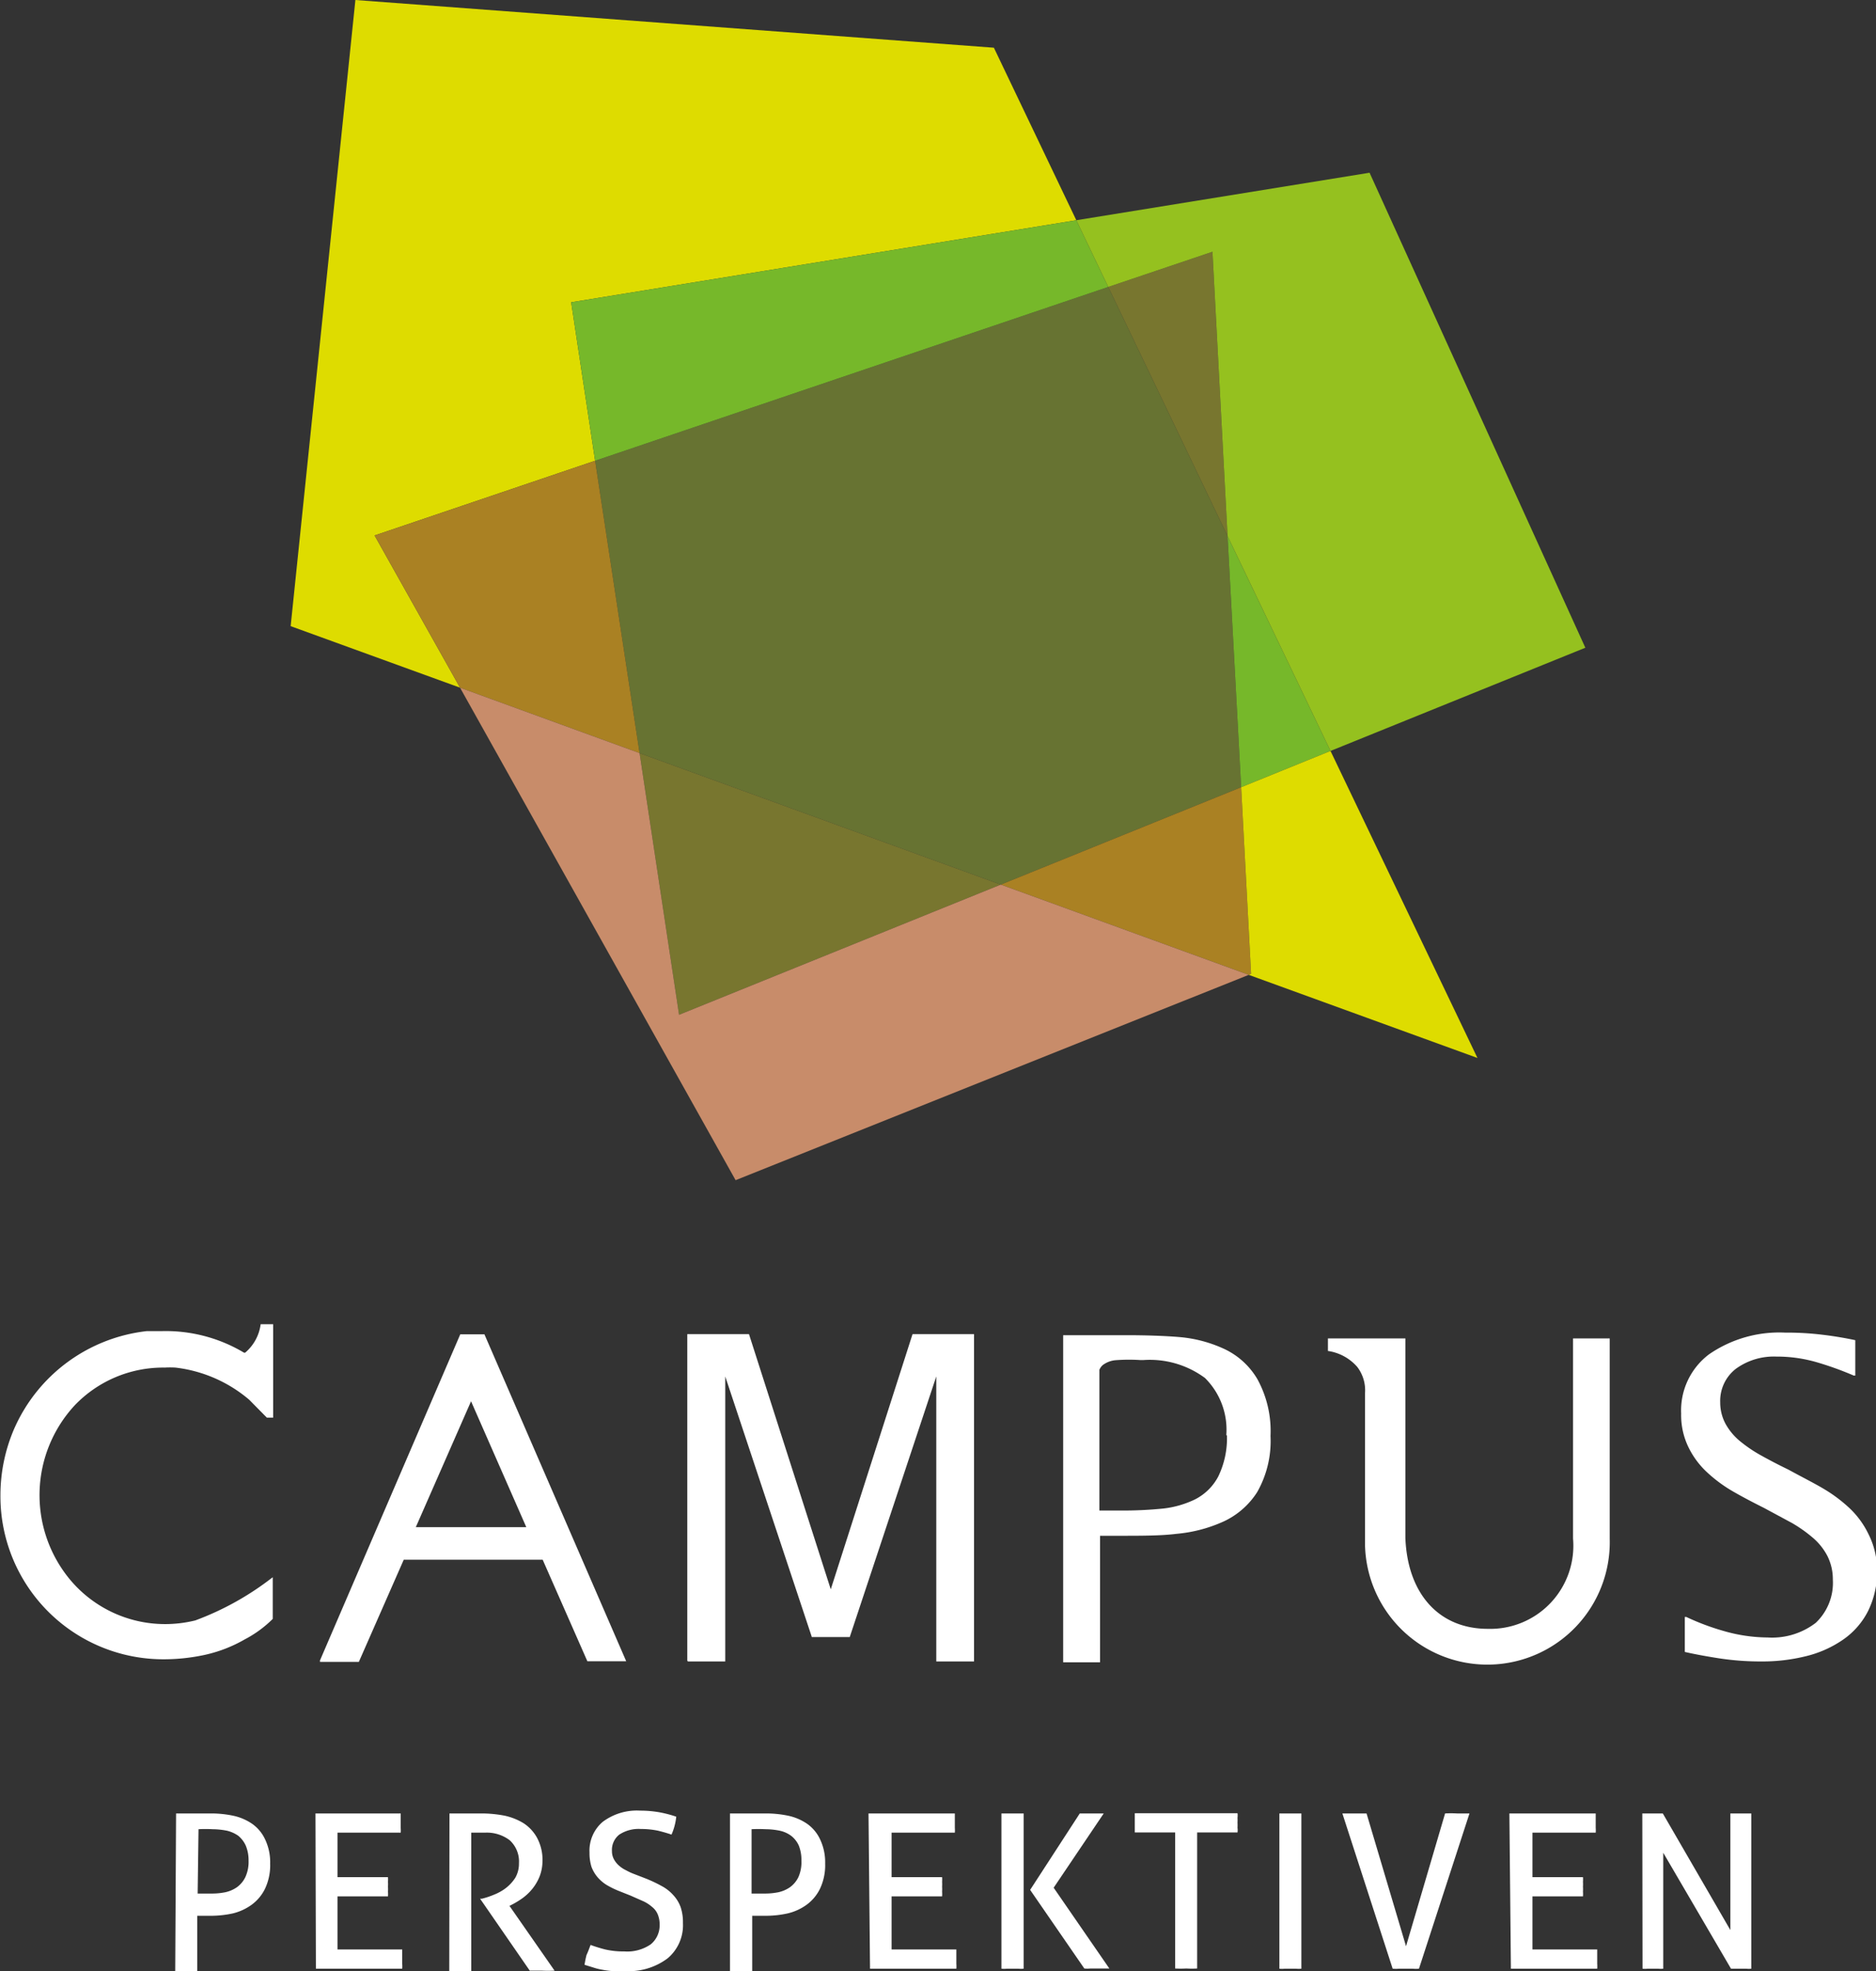
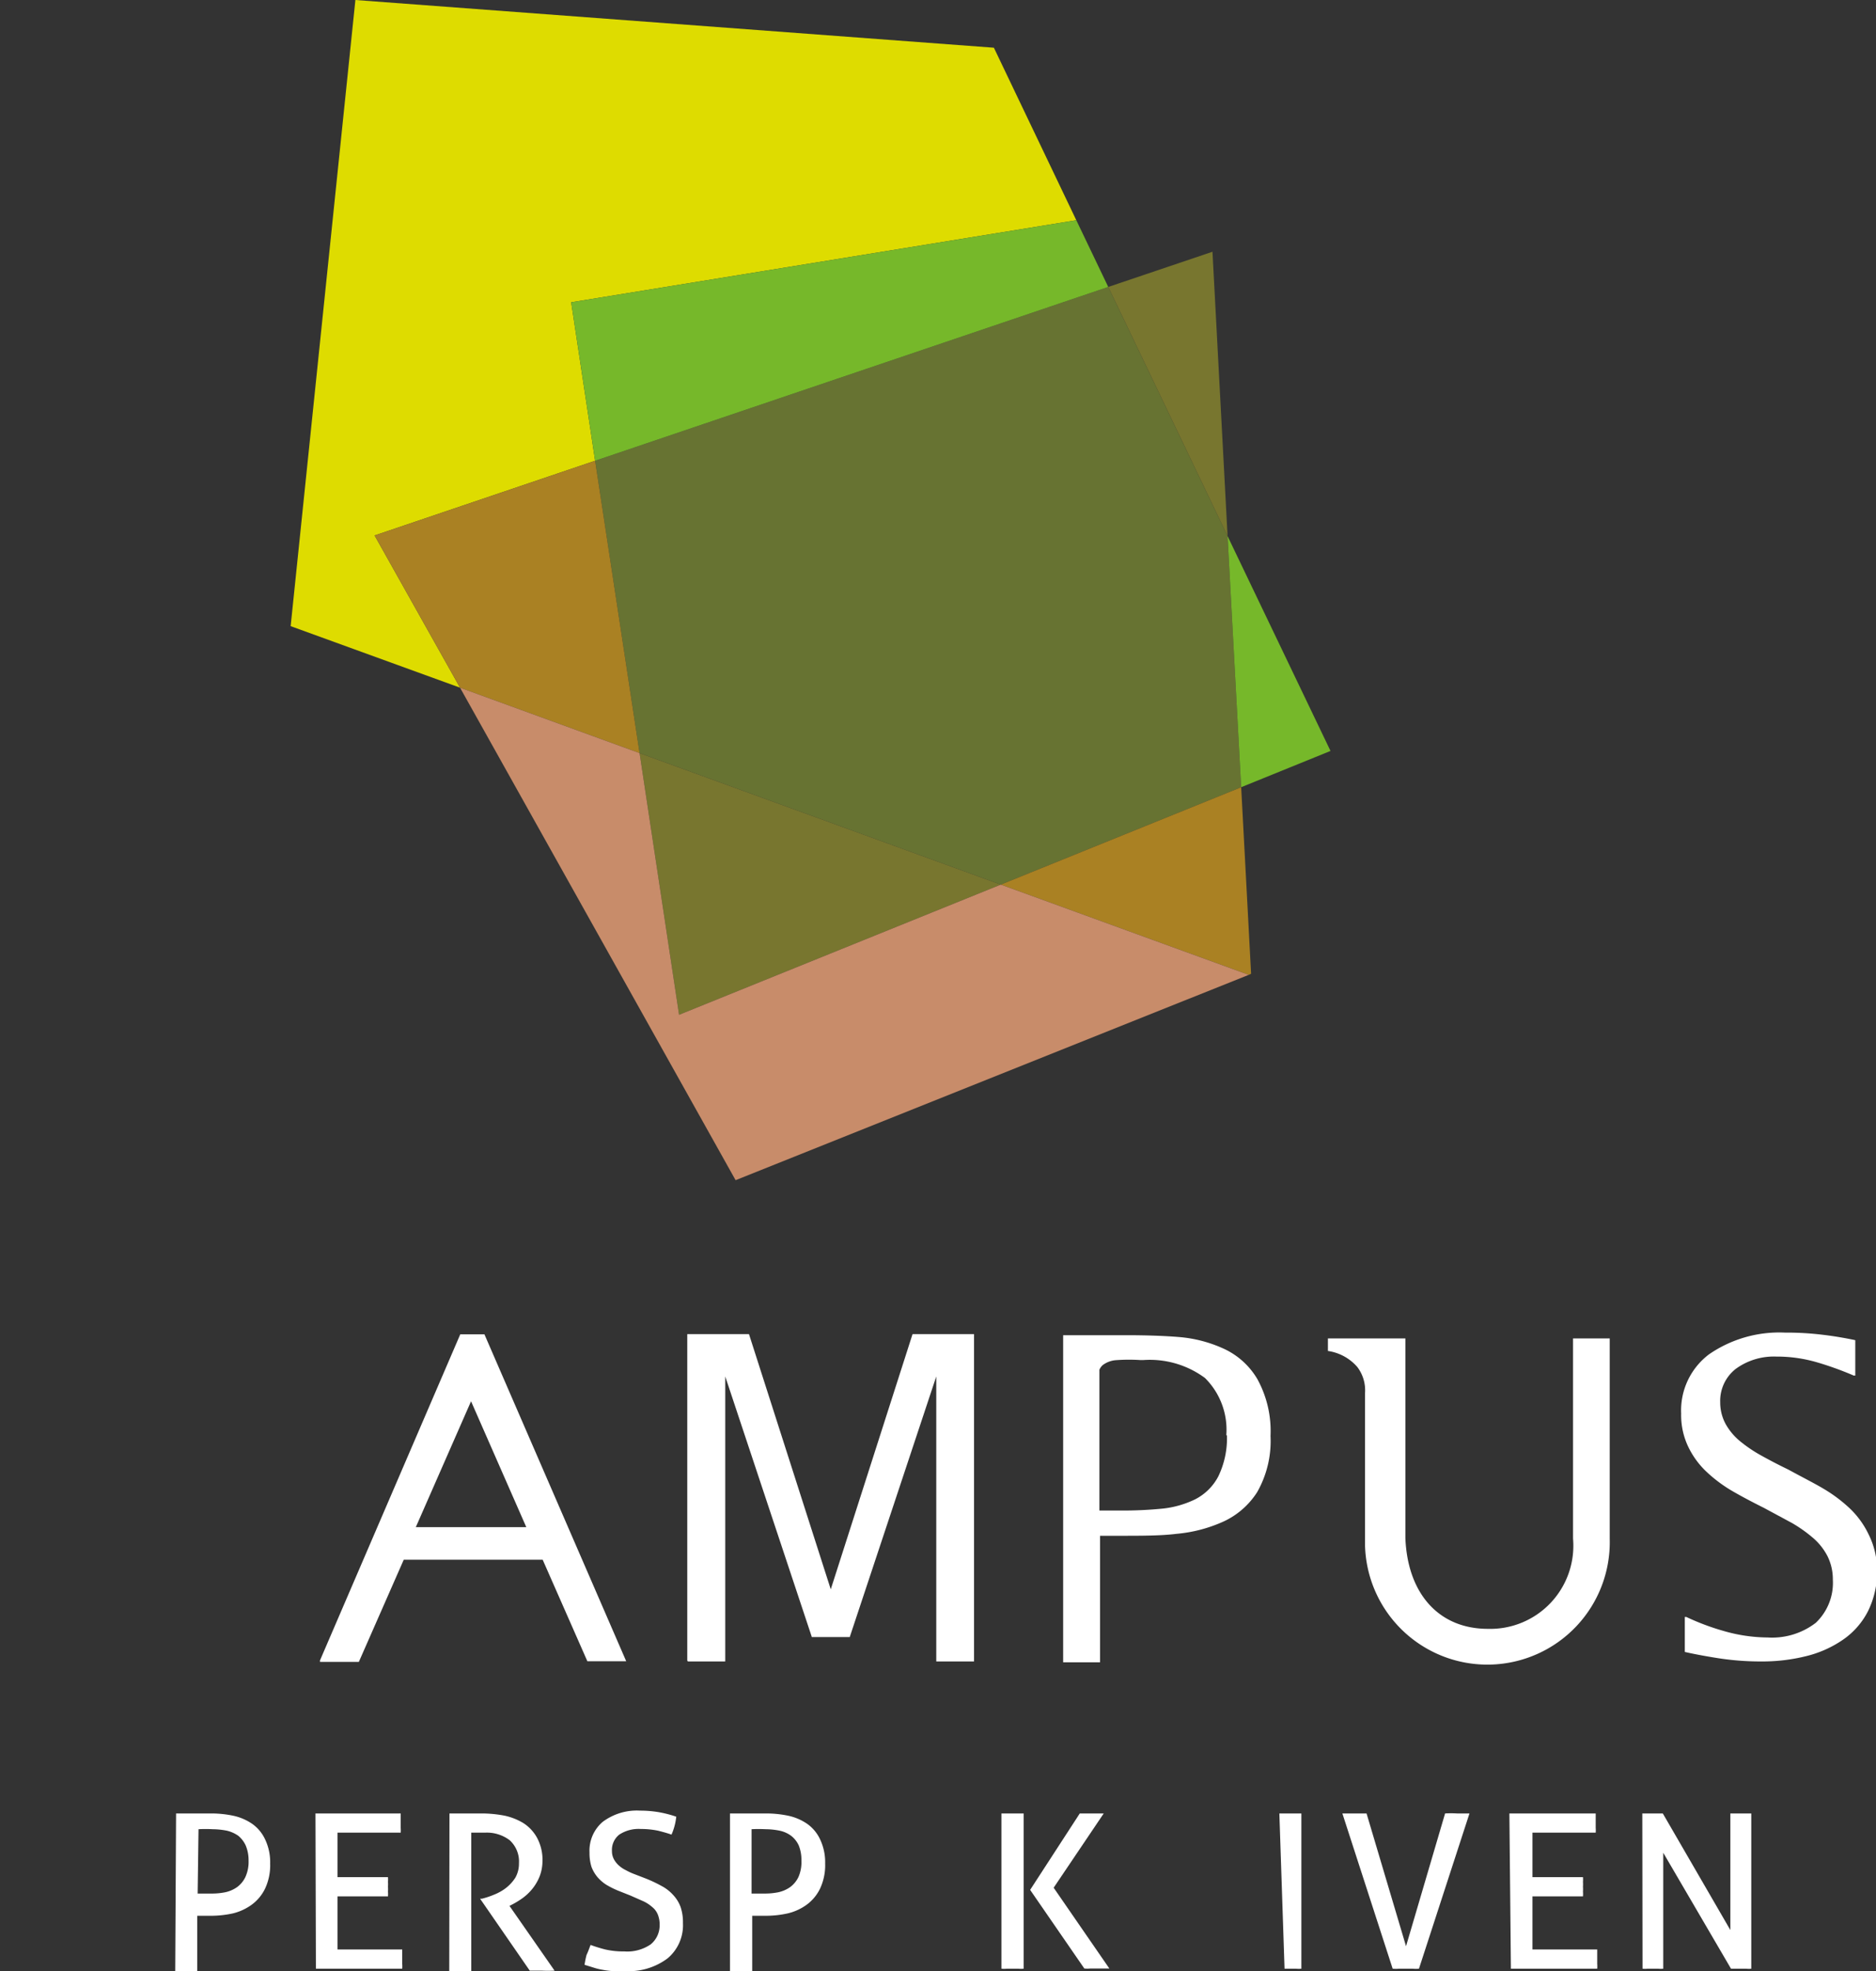
<svg xmlns="http://www.w3.org/2000/svg" id="Ebene_1" data-name="Ebene 1" viewBox="0 0 86.94 91.3">
  <rect x="0" y="0" width="86.94" height="91.3" fill="#333333" stroke="none" />
  <defs>
    <style>
      .cls-1 {
        fill: #677332;
      }

      .cls-2 {
        fill: #78762f;
      }

      .cls-3 {
        fill: #aa8123;
      }

      .cls-4 {
        fill: #76b82a;
      }

      .cls-5 {
        fill: #dedc00;
      }

      .cls-6 {
        fill: #95c11f;
      }

      .cls-7 {
        fill: #c88c6a;
      }

      .cls-8 {
        fill: #fff;
      }
    </style>
  </defs>
  <polygon class="cls-1" points="51.36 13.29 27.58 21.34 29.64 34.88 46.38 40.97 57.52 36.46 56.89 24.83 51.36 13.29" />
  <polygon class="cls-2" points="31.47 47 46.38 40.97 29.64 34.88 31.47 47" />
  <polygon class="cls-2" points="56.19 11.66 51.36 13.29 56.89 24.83 56.19 11.66" />
  <polygon class="cls-3" points="57.52 36.46 46.38 40.97 57.87 45.15 57.98 45.1 57.52 36.46" />
  <polygon class="cls-4" points="57.52 36.46 61.66 34.78 56.89 24.83 57.52 36.46" />
  <polygon class="cls-5" points="27.58 21.34 26.47 14 49.88 10.2 46.06 2.21 16.47 0 13.47 29 21.32 31.85 17.36 24.8 27.58 21.34" />
  <polygon class="cls-4" points="27.58 21.34 51.36 13.29 49.88 10.2 26.47 14 27.58 21.34" />
  <polygon class="cls-3" points="27.58 21.34 17.36 24.8 21.32 31.85 29.64 34.88 27.58 21.34" />
-   <polygon class="cls-6" points="56.19 11.66 56.89 24.83 61.66 34.78 73.47 30 63.47 8 49.88 10.2 51.36 13.29 56.19 11.66" />
-   <polygon class="cls-5" points="61.66 34.78 57.52 36.46 57.98 45.1 57.87 45.15 68.47 49 61.66 34.78" />
  <polygon class="cls-7" points="31.47 47 29.64 34.88 21.32 31.85 34.09 54.66 57.87 45.15 46.38 40.97 31.47 47" />
  <g>
    <g>
      <path class="cls-8" d="M262.33,288l.35,0,.43,0,.45,0H264a5,5,0,0,1,1,.11,2.45,2.45,0,0,1,.87.38,1.82,1.82,0,0,1,.59.72,2.46,2.46,0,0,1,.23,1.11,2.54,2.54,0,0,1-.24,1.17,2,2,0,0,1-.62.74,2.47,2.47,0,0,1-.87.4,4.86,4.86,0,0,1-1,.11h-.34l-.31,0v2.6a4.17,4.17,0,0,1-.52,0h-.25a1.9,1.9,0,0,1-.25,0Zm1,3.71.27,0H264a3.15,3.15,0,0,0,.61-.06,1.51,1.51,0,0,0,.55-.24,1.25,1.25,0,0,0,.38-.46,1.7,1.7,0,0,0,.15-.77,1.77,1.77,0,0,0-.13-.69,1.28,1.28,0,0,0-.34-.45,1.51,1.51,0,0,0-.53-.24,3.53,3.53,0,0,0-.67-.07,6,6,0,0,0-.65,0Z" transform="translate(-254.17 -204.01)" />
      <path class="cls-8" d="M268.79,288h3.95c0,.14,0,.28,0,.44s0,.15,0,.23a1.38,1.38,0,0,1,0,.22h-2.93v2.06h2.34a1.5,1.5,0,0,1,0,.22,1.64,1.64,0,0,1,0,.22,1.79,1.79,0,0,1,0,.23,1.38,1.38,0,0,1,0,.22h-2.34v2.46h3c0,.14,0,.28,0,.44s0,.15,0,.23a1.38,1.38,0,0,1,0,.22h-4Z" transform="translate(-254.17 -204.01)" />
      <path class="cls-8" d="M275,288l.4,0,.35,0,.36,0h.43a5.76,5.76,0,0,1,1,.1,2.81,2.81,0,0,1,.89.35,1.88,1.88,0,0,1,.63.68,2.14,2.14,0,0,1,.25,1.07,2,2,0,0,1-.13.71,2.24,2.24,0,0,1-.33.57,2.39,2.39,0,0,1-.46.44,3.81,3.81,0,0,1-.49.3l-.12.06,2.09,3a5.66,5.66,0,0,1-.61,0l-.54,0-2.3-3.33v0l.08,0a3.81,3.81,0,0,0,.57-.19,2.29,2.29,0,0,0,.55-.31,1.93,1.93,0,0,0,.43-.47,1.31,1.31,0,0,0,.17-.67,1.33,1.33,0,0,0-.43-1.07,1.75,1.75,0,0,0-1.15-.35h-.31l-.32,0v6.41l-.25,0h-.51a1.86,1.86,0,0,1-.26,0Z" transform="translate(-254.17 -204.01)" />
      <path class="cls-8" d="M281.54,294.09a6.75,6.75,0,0,0,.68.21,3.72,3.72,0,0,0,.88.09,1.92,1.92,0,0,0,1.23-.33,1.14,1.14,0,0,0,.41-.91,1.21,1.21,0,0,0-.09-.48.86.86,0,0,0-.26-.34,1.69,1.69,0,0,0-.42-.27l-.59-.26-.58-.23a4.2,4.2,0,0,1-.52-.26,1.82,1.82,0,0,1-.42-.36,1.64,1.64,0,0,1-.28-.48,2.15,2.15,0,0,1-.09-.66,1.75,1.75,0,0,1,.61-1.42,2.64,2.64,0,0,1,1.74-.52,5.14,5.14,0,0,1,.91.08,5.53,5.53,0,0,1,.76.2,2.76,2.76,0,0,1-.22.83c-.17-.06-.38-.12-.62-.18a3.87,3.87,0,0,0-.8-.08,1.63,1.63,0,0,0-1,.26.9.9,0,0,0-.34.76.79.79,0,0,0,.09.38,1.05,1.05,0,0,0,.23.29,1.36,1.36,0,0,0,.33.22,2.76,2.76,0,0,0,.39.18l.57.22a6.74,6.74,0,0,1,.71.34,1.93,1.93,0,0,1,.52.41,1.64,1.64,0,0,1,.34.55,2.19,2.19,0,0,1,.11.75,2,2,0,0,1-.71,1.63,3,3,0,0,1-2,.59,5,5,0,0,1-.56,0,3.2,3.2,0,0,1-.46-.06,2.73,2.73,0,0,1-.41-.1l-.42-.13a4.47,4.47,0,0,1,.09-.45C281.43,294.39,281.48,294.24,281.54,294.09Z" transform="translate(-254.17 -204.01)" />
      <path class="cls-8" d="M288,288l.36,0,.43,0,.45,0h.43a5,5,0,0,1,1.05.11,2.45,2.45,0,0,1,.87.38,1.82,1.82,0,0,1,.59.72,2.46,2.46,0,0,1,.23,1.11,2.54,2.54,0,0,1-.24,1.17,2,2,0,0,1-.62.74,2.44,2.44,0,0,1-.88.4,4.71,4.71,0,0,1-1,.11h-.33l-.31,0v2.6a4.17,4.17,0,0,1-.52,0h-.25a2.06,2.06,0,0,1-.26,0Zm1,3.71.27,0h.36a3.15,3.15,0,0,0,.61-.06,1.51,1.51,0,0,0,.55-.24,1.25,1.25,0,0,0,.38-.46,1.71,1.71,0,0,0,.14-.77,1.78,1.78,0,0,0-.12-.69,1.19,1.19,0,0,0-.35-.45,1.36,1.36,0,0,0-.53-.24,3.36,3.36,0,0,0-.67-.07,6,6,0,0,0-.64,0Z" transform="translate(-254.17 -204.01)" />
-       <path class="cls-8" d="M294.42,288h4c0,.14,0,.28,0,.44s0,.15,0,.23a1.38,1.38,0,0,1,0,.22h-2.93v2.06h2.34a1.5,1.5,0,0,1,0,.22,1.64,1.64,0,0,1,0,.22,1.79,1.79,0,0,1,0,.23,1.38,1.38,0,0,1,0,.22h-2.34v2.46h3c0,.14,0,.28,0,.44s0,.15,0,.23a1.38,1.38,0,0,1,0,.22h-4Z" transform="translate(-254.17 -204.01)" />
      <path class="cls-8" d="M300.58,288l.25,0h.53l.25,0v7.19a1.07,1.07,0,0,1-.25,0h-.53a1,1,0,0,1-.25,0Zm1.33,3.54,2.3-3.54.28,0H305l.32,0L303,291.44l2.58,3.74-.32,0h-.55a1.36,1.36,0,0,1-.29,0Z" transform="translate(-254.17 -204.01)" />
-       <path class="cls-8" d="M308.63,288.88h-1.87c0-.06,0-.14,0-.22s0-.15,0-.23,0-.15,0-.22l0-.22h4.76a.76.76,0,0,1,0,.21,1.7,1.7,0,0,1,0,.22,2,2,0,0,1,0,.24.73.73,0,0,1,0,.22h-1.87v6.3a3.84,3.84,0,0,1-.5,0,4.28,4.28,0,0,1-.52,0Z" transform="translate(-254.17 -204.01)" />
-       <path class="cls-8" d="M313.46,288l.25,0h.52l.25,0v7.19a1.07,1.07,0,0,1-.25,0h-.53a.88.88,0,0,1-.24,0Z" transform="translate(-254.17 -204.01)" />
+       <path class="cls-8" d="M313.46,288l.25,0h.52l.25,0v7.19a1.07,1.07,0,0,1-.25,0h-.53Z" transform="translate(-254.17 -204.01)" />
      <path class="cls-8" d="M316.38,288l.26,0h.58l.28,0,1.83,6.15,1.81-6.15a4.93,4.93,0,0,1,.55,0H322l.27,0-2.34,7.19a1.36,1.36,0,0,1-.29,0H319a1.36,1.36,0,0,1-.29,0Z" transform="translate(-254.17 -204.01)" />
      <path class="cls-8" d="M324.12,288h4c0,.14,0,.28,0,.44s0,.15,0,.23a1.38,1.38,0,0,1,0,.22h-2.93v2.06h2.34a1.5,1.5,0,0,1,0,.22,1.64,1.64,0,0,1,0,.22,1.79,1.79,0,0,1,0,.23,1.38,1.38,0,0,1,0,.22h-2.34v2.46h3c0,.14,0,.28,0,.44s0,.15,0,.23a1.38,1.38,0,0,1,0,.22h-4Z" transform="translate(-254.17 -204.01)" />
      <path class="cls-8" d="M330.28,288l.24,0H331l.23,0,3.13,5.4V288l.25,0h.49l.23,0v7.19a.85.85,0,0,1-.23,0h-.47l-.24,0-3.14-5.37v5.37a.85.85,0,0,1-.23,0h-.5a.85.85,0,0,1-.23,0Z" transform="translate(-254.17 -204.01)" />
    </g>
    <g>
      <path class="cls-8" d="M276.56,265.81H275.5L269,280.91l0,.07h1.8l2.08-4.73h6.44l2.07,4.7v0h1.8l-6.57-15.14Zm2,8.93h-5.12l2.56-5.83Z" transform="translate(-254.17 -204.01)" />
      <path class="cls-8" d="M310.87,266.47a6.17,6.17,0,0,0-2-.53c-.7-.06-1.56-.09-2.56-.09h-1.18l-1.64,0h-.05V281h0v0h1.71l0-5.86h.91c1,0,1.92,0,2.63-.09a6.7,6.7,0,0,0,2.09-.53,3.67,3.67,0,0,0,1.65-1.4,4.78,4.78,0,0,0,.62-2.6,5,5,0,0,0-.6-2.62A3.5,3.5,0,0,0,310.87,266.47Zm.16,4a4.06,4.06,0,0,1-.4,1.92,2.49,2.49,0,0,1-1.07,1.06,4.51,4.51,0,0,1-1.5.43,18.48,18.48,0,0,1-2,.09h-.94v-6.52a.6.6,0,0,1,.16-.22,1.17,1.17,0,0,1,.56-.22A8.21,8.21,0,0,1,307,267h.17a4.3,4.3,0,0,1,2.84.83A3.37,3.37,0,0,1,311,270.5Z" transform="translate(-254.17 -204.01)" />
      <polygon class="cls-8" points="38.5 73.61 34.72 61.82 34.71 61.79 31.85 61.79 31.85 76.92 31.87 76.92 31.87 76.95 33.61 76.95 33.61 63.75 37.61 75.78 37.62 75.82 39.38 75.82 43.39 63.75 43.39 76.95 45.14 76.95 45.14 61.79 42.29 61.79 38.5 73.61" />
-       <path class="cls-8" d="M261.8,267.35a4.26,4.26,0,0,1,.5,0,6.42,6.42,0,0,1,3.42,1.49l.71.72.11.11h.29v-4.33h-.58v0a2.07,2.07,0,0,1-.72,1.32l-.05,0a7.07,7.07,0,0,0-3.78-1l-.72,0a7.64,7.64,0,0,0-6.16,4.54,7.76,7.76,0,0,0-.63,3.06,7.55,7.55,0,0,0,7.54,7.6h0a9,9,0,0,0,1.91-.2,6.5,6.5,0,0,0,1.87-.72,5.34,5.34,0,0,0,1.3-.95v-1.93l-.08.06a13.34,13.34,0,0,1-3.51,1.94,5.86,5.86,0,0,1-1.41.17,5.74,5.74,0,0,1-4.46-2.14,6.12,6.12,0,0,1,.29-8A5.67,5.67,0,0,1,261.8,267.35Z" transform="translate(-254.17 -204.01)" />
      <path class="cls-8" d="M340.77,275.08a4.1,4.1,0,0,0-.92-1.25,6.89,6.89,0,0,0-1.19-.88c-.42-.25-1-.54-1.62-.88-.5-.24-.93-.47-1.29-.67a6.46,6.46,0,0,1-.94-.64,2.8,2.8,0,0,1-.67-.8,2.09,2.09,0,0,1-.25-1,1.88,1.88,0,0,1,.72-1.55,3,3,0,0,1,1.88-.57,6.61,6.61,0,0,1,1.9.27,15,15,0,0,1,1.69.61l.07,0v-1.64h0c-.47-.1-1-.19-1.51-.25a13.6,13.6,0,0,0-1.74-.1,5.74,5.74,0,0,0-3.52,1,3.25,3.25,0,0,0-1.3,2.75,3.39,3.39,0,0,0,.33,1.54,3.91,3.91,0,0,0,.85,1.16,6.62,6.62,0,0,0,1.11.84c.39.23.89.5,1.55.83l1.3.7a6.48,6.48,0,0,1,.95.67,2.82,2.82,0,0,1,.69.86,2.4,2.4,0,0,1,.25,1.09,2.55,2.55,0,0,1-.79,2,3.32,3.32,0,0,1-2.23.68,7.46,7.46,0,0,1-2-.29,11.18,11.18,0,0,1-1.77-.66l-.07,0v1.62h0c.39.09.92.19,1.55.29a12.74,12.74,0,0,0,2,.15,8.35,8.35,0,0,0,2.05-.24,5.16,5.16,0,0,0,1.72-.76,3.57,3.57,0,0,0,1.17-1.33,4.11,4.11,0,0,0,.42-1.91A3.7,3.7,0,0,0,340.77,275.08Z" transform="translate(-254.17 -204.01)" />
      <path class="cls-8" d="M327.07,275.27a3.85,3.85,0,0,1-3.95,4.18c-2.26,0-3.72-1.62-3.82-4.21l0-9.19V266h0l-3.54,0h-.05v.58h0a2.22,2.22,0,0,1,1.36.74l0,0a1.78,1.78,0,0,1,.36,1.21v7.06h0a5.67,5.67,0,0,0,11.34-.31V266h-1.7Z" transform="translate(-254.17 -204.01)" />
    </g>
  </g>
</svg>